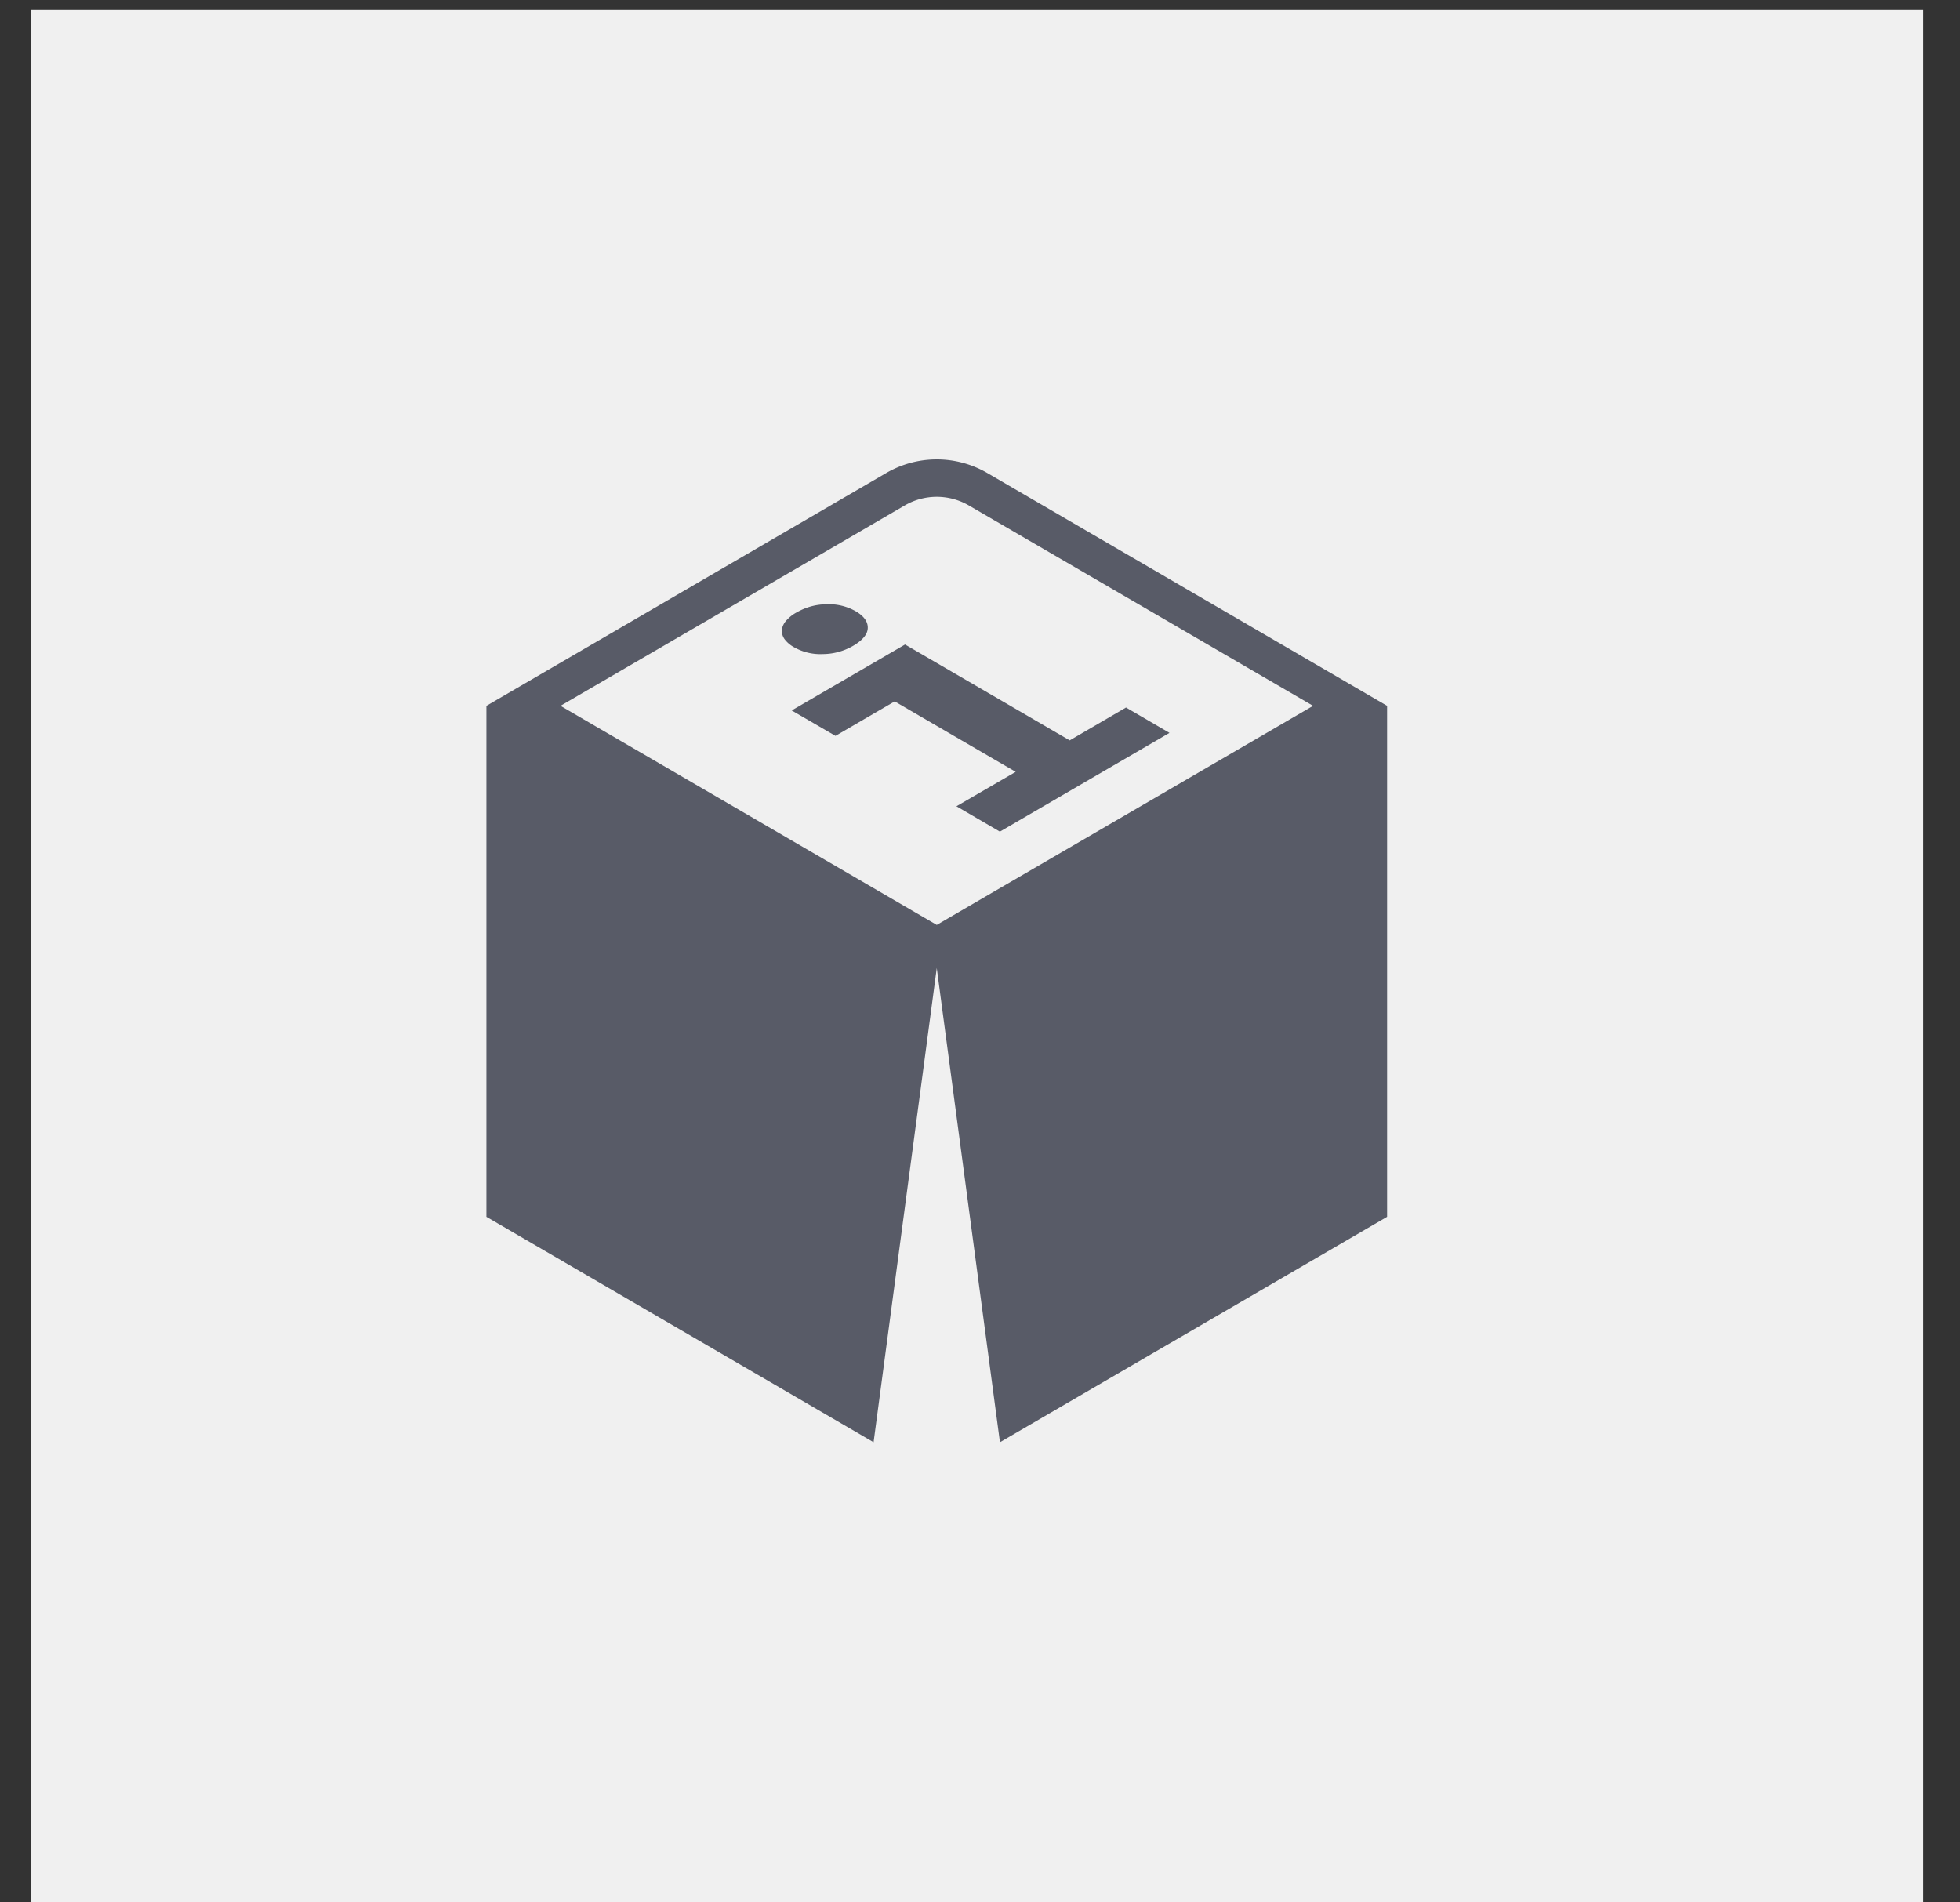
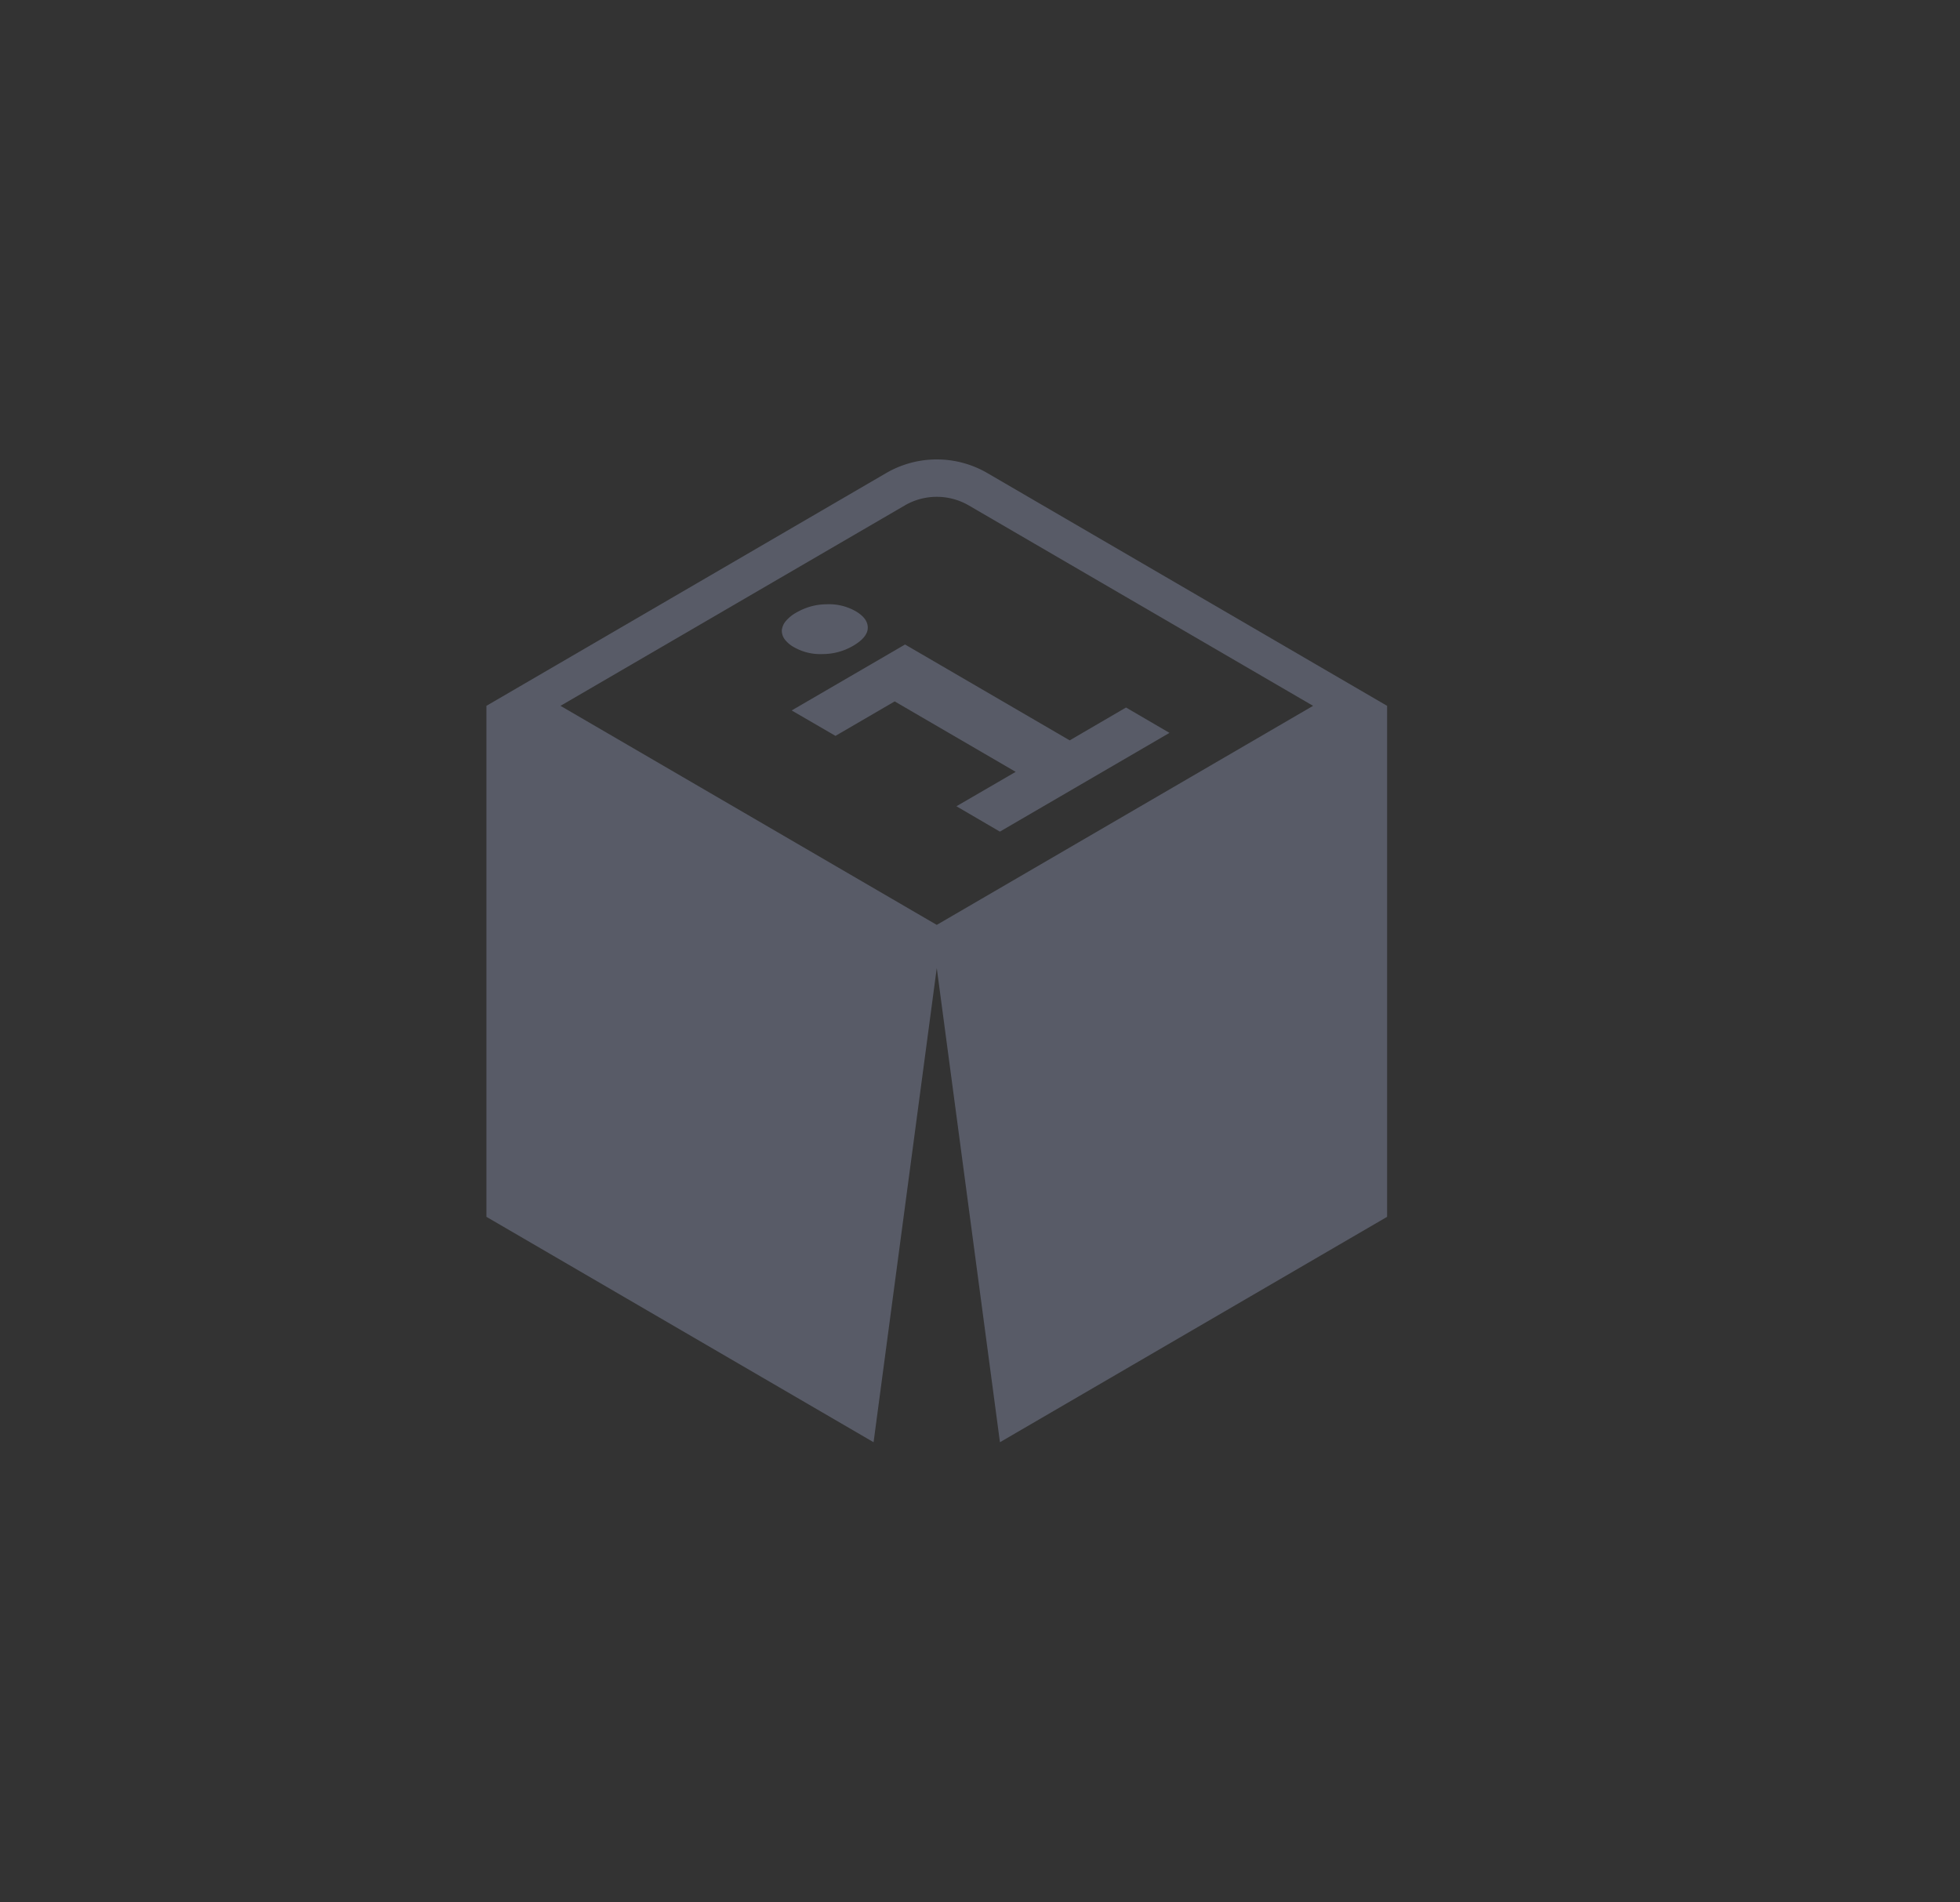
<svg xmlns="http://www.w3.org/2000/svg" fill="none" viewBox="0 0 34 33">
  <rect x="0" y="0" width="34" height="33" fill="#333333" stroke="none" />
-   <path fill="#F0F0F0" d="M.531.174h32.831v32.831H.531z" />
  <path fill="#585B67" fill-rule="evenodd" d="M8.438 12.244l6.933-4.037a1.746 1.746 0 011.758 0l6.933 4.037v8.864l-6.716 3.91-1.096-8.226-1.096 8.226-6.716-3.91v-8.864zm7.812 3.8l-6.527-3.8 5.97-3.475c.344-.201.77-.201 1.115 0l5.97 3.475-6.528 3.8z" clip-rule="evenodd" />
  <path fill="#585B67" fill-rule="evenodd" d="M13.735 12.323L15.7 11.18l2.856 1.663.977-.57.754.44-2.942 1.713-.754-.44 1.028-.597-2.099-1.222-1.027.598-.758-.44zm.037-1.097a.51.51 0 01-.16-.136.255.255 0 01-.05-.157.296.296 0 01.067-.156.646.646 0 01.183-.15c.165-.095.341-.144.53-.145a.937.937 0 01.5.12c.145.085.215.182.211.294-.004.108-.089.21-.254.307a1.054 1.054 0 01-.527.143.921.921 0 01-.5-.12z" clip-rule="evenodd" />
</svg>